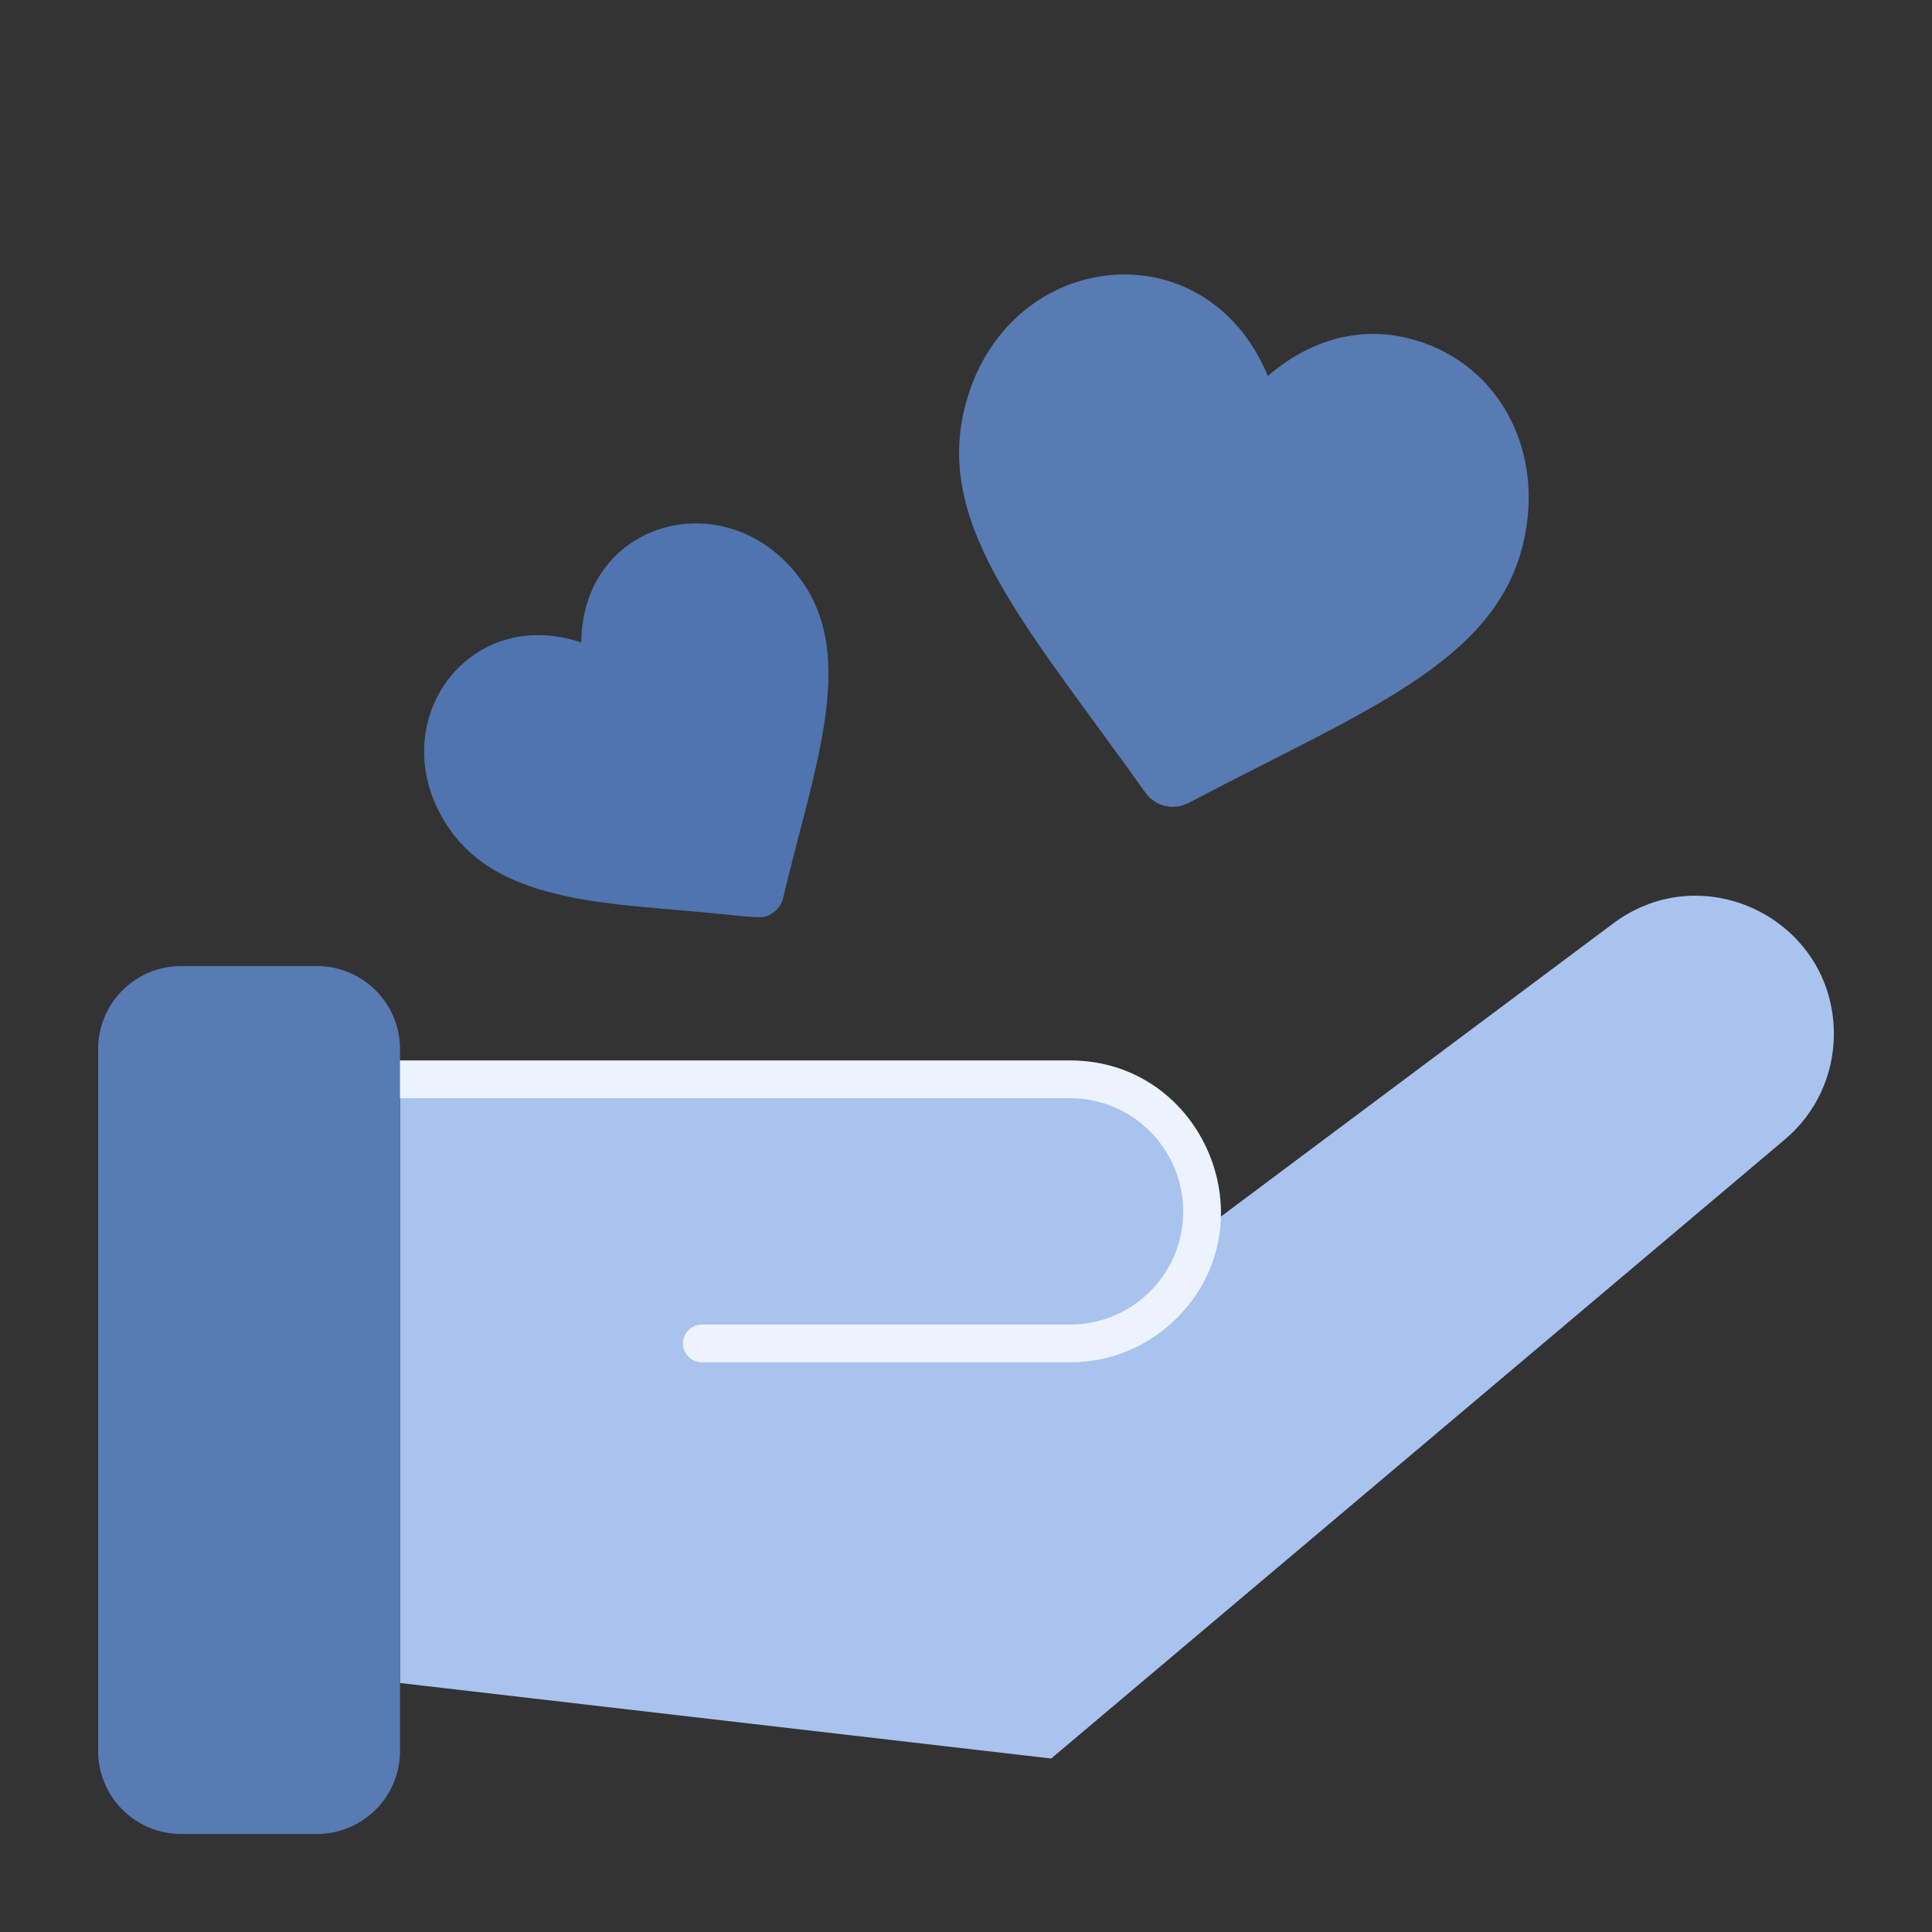
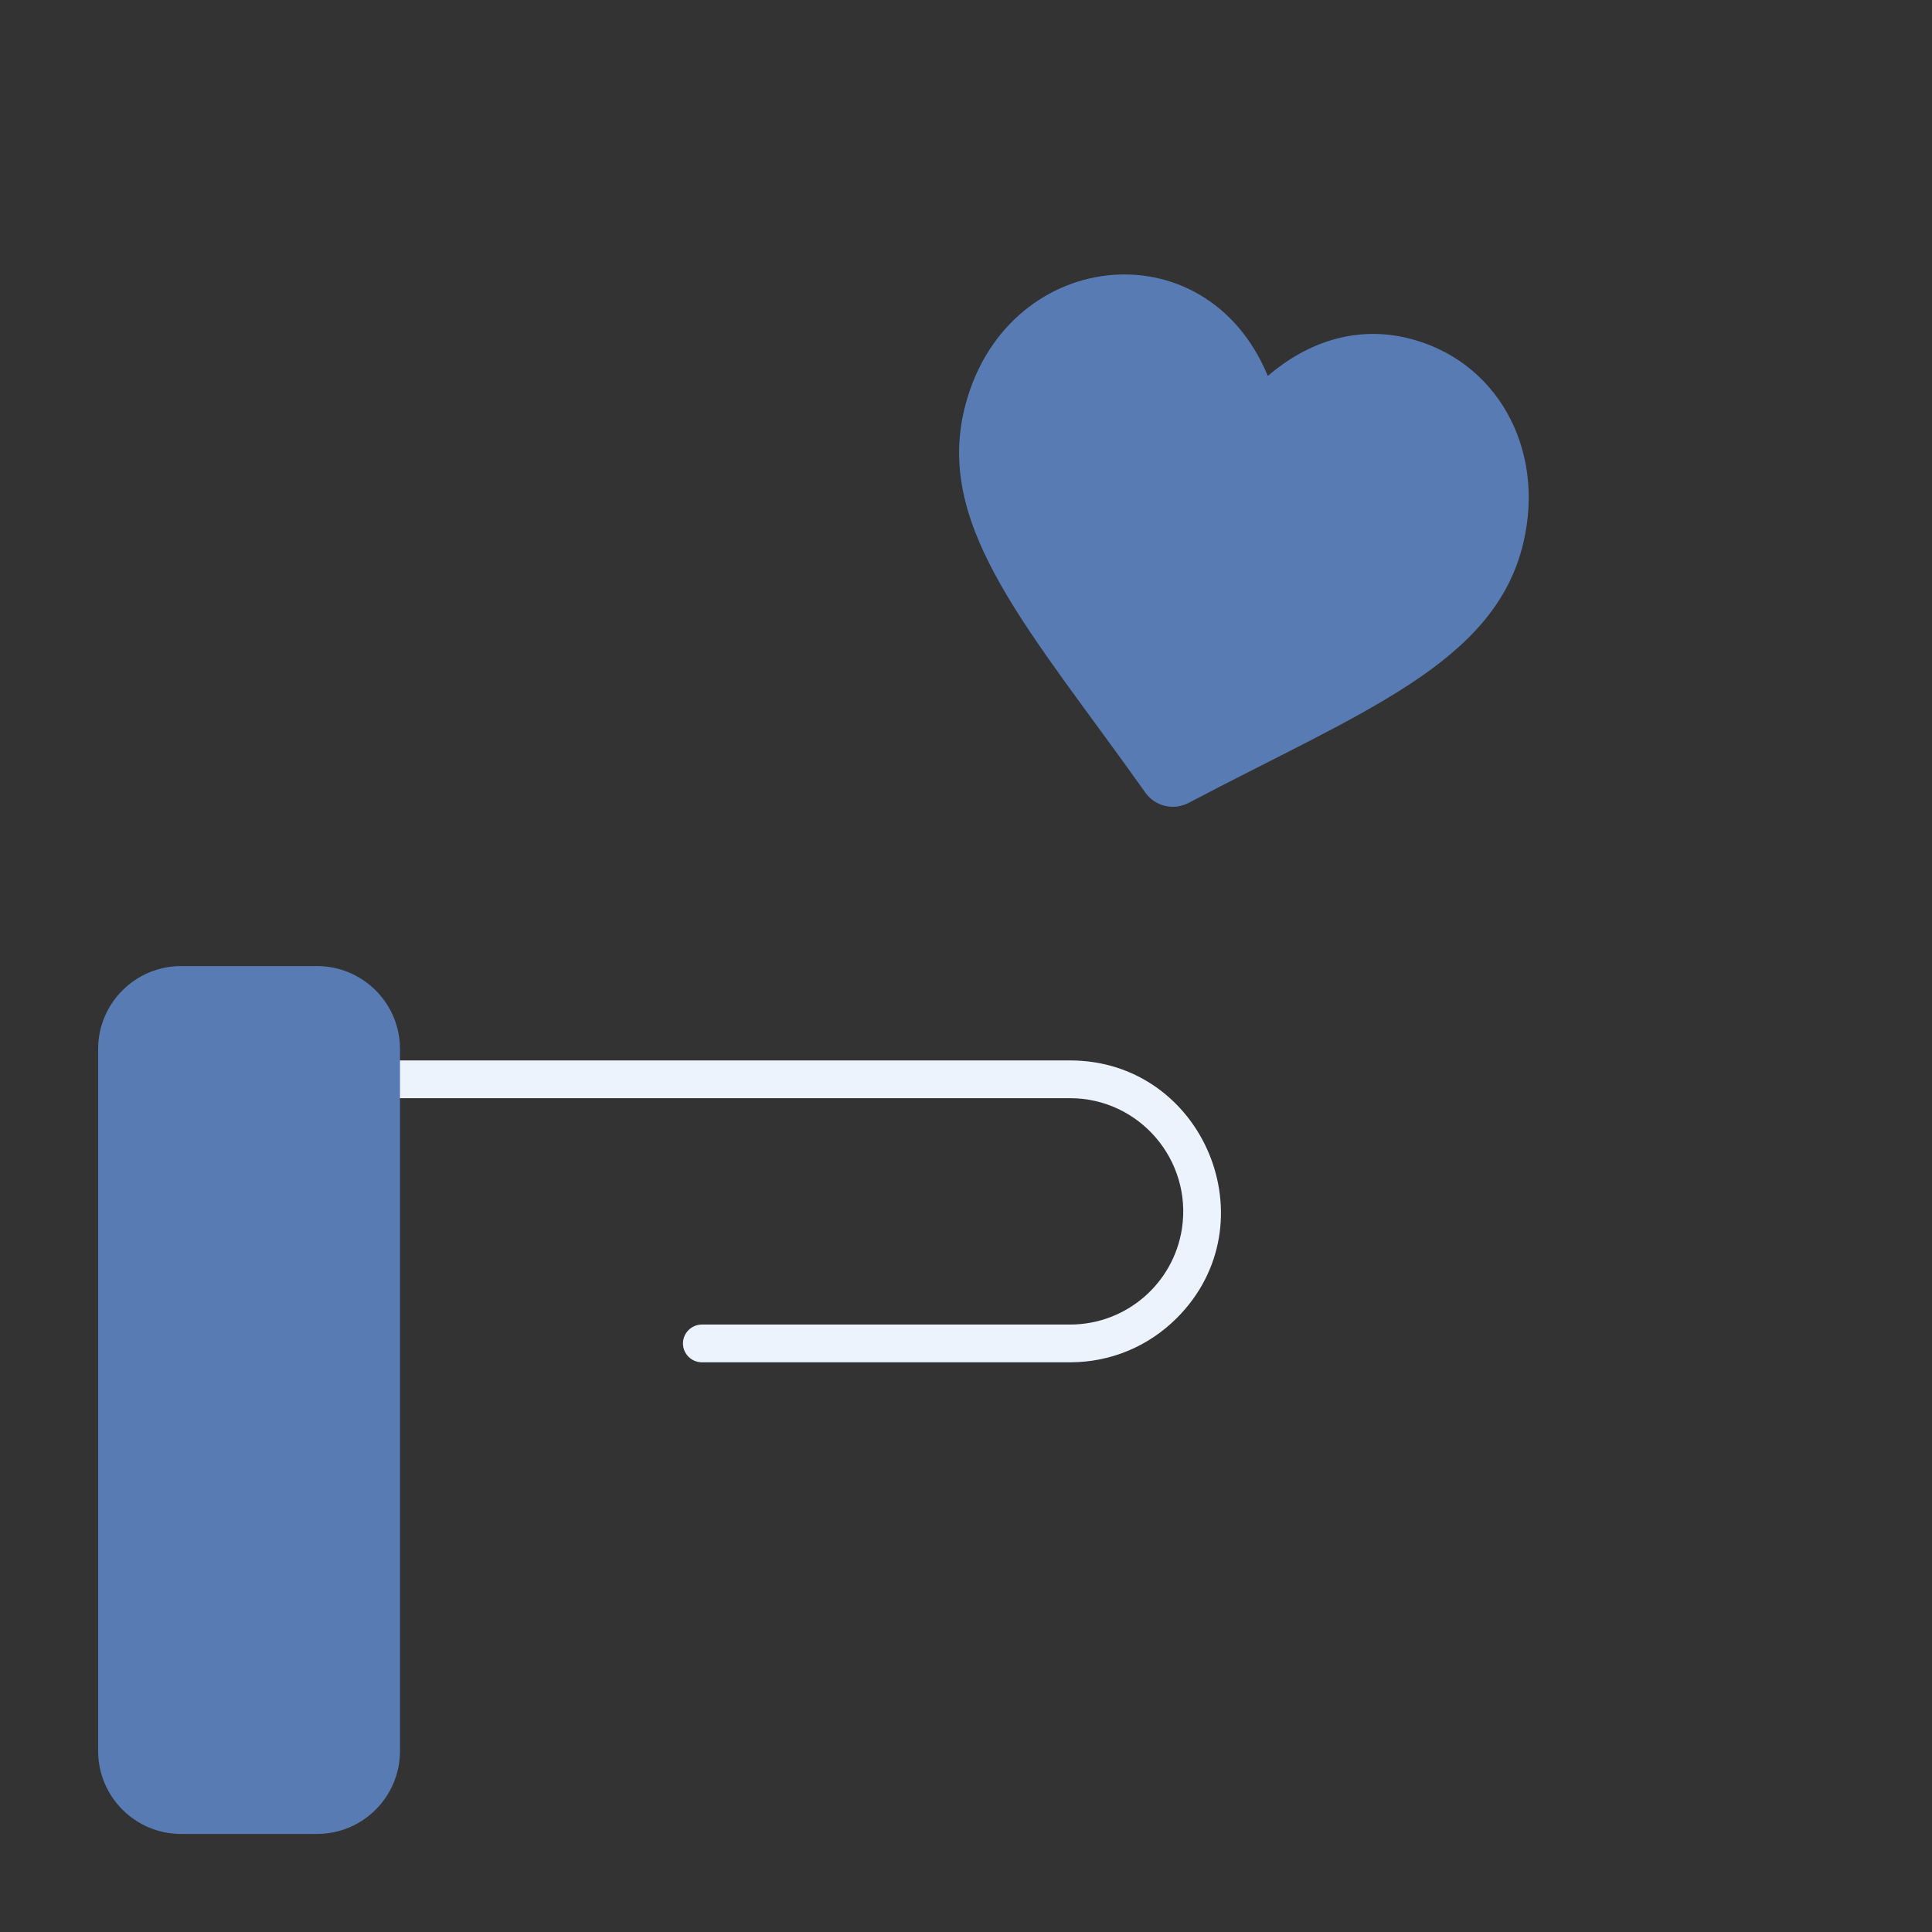
<svg xmlns="http://www.w3.org/2000/svg" width="24" height="24" viewBox="0 0 24 24" fill="none">
  <rect x="0" y="0" width="24" height="24" fill="#333333" stroke="none" />
  <path d="M18.922 6.75C18.566 8.24 16.929 8.834 14.765 9.974C14.675 10.022 14.571 10.034 14.472 10.011C14.373 9.987 14.286 9.929 14.228 9.846C12.802 7.838 11.623 6.573 11.978 5.089C12.459 3.082 14.972 2.789 15.749 4.67C16.237 4.252 16.837 4.045 17.482 4.199C18.584 4.463 19.206 5.563 18.922 6.75Z" fill="#597BB3" />
-   <path d="M9.728 11.156C9.71 11.23 9.666 11.295 9.604 11.338C9.472 11.432 9.441 11.395 8.589 11.32C7.432 11.217 6.202 11.168 5.596 10.316C4.698 9.048 5.782 7.492 7.221 7.982C7.233 6.438 9.076 5.968 9.961 7.219C10.648 8.185 10.11 9.547 9.728 11.156Z" fill="#5074AF" />
-   <path d="M14.914 15.301L20.04 11.471C21.171 10.626 22.781 11.433 22.781 12.845C22.781 13.094 22.727 13.341 22.622 13.567C22.517 13.794 22.363 13.994 22.172 14.155L13.058 21.845L4.969 20.907V13.407H13.292C14.295 13.407 15.067 14.3 14.914 15.301Z" fill="#A9C3EF" />
  <path d="M13.292 16.923H8.719C8.657 16.923 8.597 16.898 8.553 16.854C8.509 16.81 8.484 16.751 8.484 16.689C8.484 16.626 8.509 16.567 8.553 16.523C8.597 16.479 8.657 16.454 8.719 16.454H13.292C13.993 16.454 14.577 15.942 14.682 15.265C14.813 14.411 14.153 13.642 13.292 13.642H4.969C4.907 13.642 4.847 13.617 4.803 13.573C4.759 13.529 4.734 13.469 4.734 13.407C4.734 13.345 4.759 13.286 4.803 13.242C4.847 13.197 4.907 13.173 4.969 13.173H13.292C14.952 13.173 15.796 15.196 14.618 16.374C14.264 16.728 13.793 16.923 13.292 16.923Z" fill="#EDF3FD" />
  <path d="M4.969 21.751C4.969 22.32 4.507 22.782 3.938 22.782H2.25C1.68 22.782 1.219 22.32 1.219 21.751V13.032C1.219 12.463 1.68 12.001 2.25 12.001H3.938C4.507 12.001 4.969 12.463 4.969 13.032V21.751Z" fill="#597BB3" />
</svg>